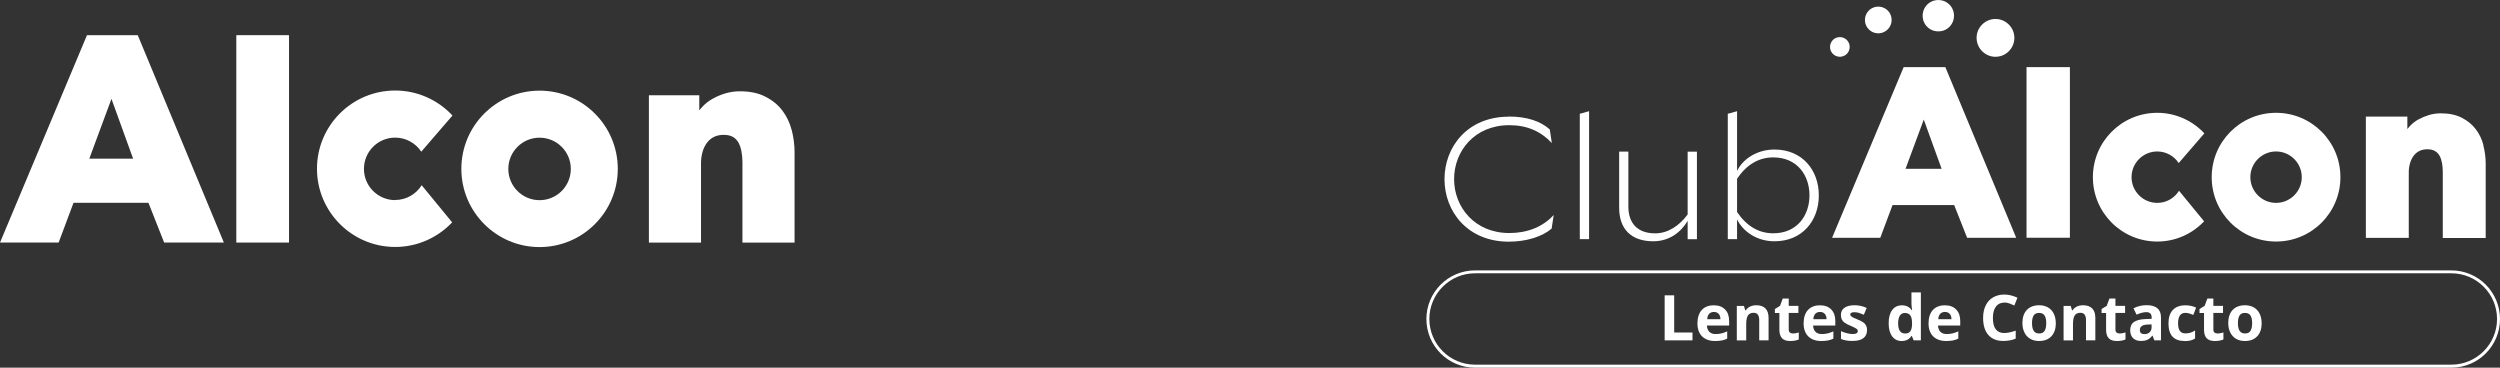
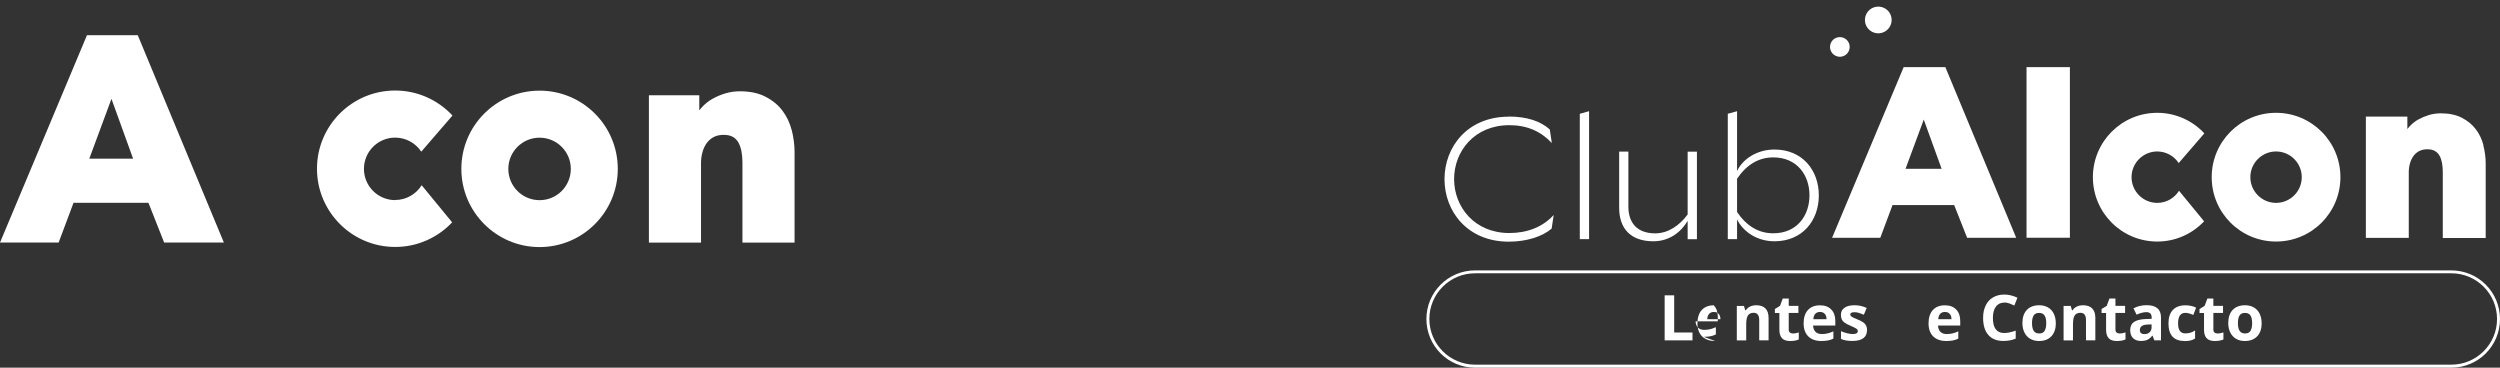
<svg xmlns="http://www.w3.org/2000/svg" id="Capa_2" data-name="Capa 2" viewBox="0 0 388.04 57.07">
  <rect x="0" y="0" width="388.04" height="57.07" fill="#333333" stroke="none" />
  <defs>
    <style> .cls-1 { fill: #fff; } </style>
  </defs>
  <g id="Capa_1-2" data-name="Capa 1">
    <g>
      <g>
        <path class="cls-1" d="M234.18,18.09c2.85,0,4.93.72,6.37,2l.32,2.11c-1.73-1.84-3.87-2.77-6.61-2.77-5.36,0-8.56,4-8.56,8.37s3.22,8.37,8.56,8.37c2.77,0,5.17-.91,6.9-2.8l-.32,2.11c-1.41,1.22-3.84,2.03-6.66,2.03-6.4,0-9.97-4.69-9.97-9.7s3.57-9.7,9.97-9.7" />
        <polygon class="cls-1" points="245.21 37.12 245.21 17.66 246.65 17.26 246.65 37.12 245.21 37.12" />
        <path class="cls-1" d="M251.31,23.53h1.44v8.53c0,2.56,1.39,4.16,4.16,4.16,2.03,0,3.78-1.23,5.04-2.93v-9.75h1.44v13.59h-1.44v-2.85c-.96,1.63-2.72,3.17-5.33,3.17-3.54,0-5.3-2-5.3-5.2v-8.72Z" />
        <path class="cls-1" d="M269.62,32.91c1.47,2.16,3.33,3.3,5.62,3.3,3.73,0,5.62-2.8,5.62-5.89s-1.89-5.89-5.62-5.89c-2.29,0-4.16,1.15-5.62,3.31v5.17ZM268.18,37.12v-19.46l1.44-.4v9.28c.85-1.79,3.01-3.33,5.81-3.33,4.32,0,6.88,3.2,6.88,7.12s-2.56,7.12-6.88,7.12c-2.83,0-4.93-1.6-5.81-3.39v3.06h-1.44Z" />
        <path class="cls-1" d="M293.14,4.41c-.72.89-2.03,1.02-2.91.3-.89-.72-1.02-2.03-.3-2.92.72-.89,2.03-1.02,2.92-.3.89.72,1.02,2.03.3,2.92" />
        <path class="cls-1" d="M286.76,8.25c-.53.65-1.49.75-2.15.22-.65-.53-.75-1.49-.22-2.15.53-.65,1.49-.75,2.15-.22.65.53.75,1.49.22,2.15" />
-         <path class="cls-1" d="M302.75,3.98c-.85,1.05-2.39,1.2-3.43.35-1.05-.85-1.2-2.39-.35-3.43.85-1.05,2.39-1.2,3.43-.35,1.05.85,1.2,2.39.35,3.43" />
-         <path class="cls-1" d="M312,7.73c-1.02,1.26-2.87,1.45-4.12.42s-1.45-2.87-.42-4.12c1.02-1.26,2.87-1.45,4.12-.42,1.26,1.02,1.45,2.87.42,4.12" />
        <path class="cls-1" d="M298.6,18.56l2.77,7.64h-5.6l2.83-7.64ZM295.48,10.42l-11.11,26.49h7.48l1.9-5.08h9.57l2.01,5.08h7.62l-11-26.49h-6.48Z" />
        <path class="cls-1" d="M385.48,22.57c-.24-.94-.64-1.78-1.19-2.5-.55-.73-1.28-1.33-2.17-1.79-.89-.46-1.99-.69-3.25-.69-.66,0-1.29.09-1.88.27-.58.18-1.12.41-1.62.68-.5.28-.94.63-1.32,1.03-.14.15-.27.3-.39.45v-1.92h-6.44v18.82h6.66v-10.17c0-.48.06-.95.19-1.39.12-.44.31-.83.55-1.16.24-.32.54-.58.89-.76.36-.18.78-.27,1.26-.27s.87.09,1.17.27c.31.18.54.42.71.72.18.32.31.7.39,1.13.08.45.12.92.12,1.4v10.25h6.66v-11.56c0-.92-.12-1.86-.36-2.78" />
        <rect class="cls-1" x="314.55" y="10.42" width="6.73" height="26.48" />
        <path class="cls-1" d="M357.27,27.5c0,2.2-1.79,3.99-3.99,3.99s-3.99-1.79-3.99-3.99,1.79-3.99,3.99-3.99,3.99,1.79,3.99,3.99M353.28,17.51c-5.52,0-9.99,4.47-9.99,9.99s4.47,9.99,9.99,9.99,9.99-4.47,9.99-9.99-4.47-9.99-9.99-9.99" />
        <path class="cls-1" d="M334.84,31.49c-2.2,0-3.99-1.79-3.99-3.99s1.79-3.99,3.99-3.99c1.39,0,2.62.72,3.33,1.8l3.98-4.61c-1.82-1.96-4.43-3.19-7.31-3.19-5.52,0-9.99,4.47-9.99,9.99s4.47,9.99,9.99,9.99c2.87,0,5.45-1.21,7.27-3.14l-3.89-4.74c-.71,1.13-1.95,1.88-3.38,1.88" />
      </g>
      <g>
        <path class="cls-1" d="M258.38,52.83v-6.99h1.48v5.77h2.84v1.22h-4.32Z" />
-         <path class="cls-1" d="M266.22,52.93c-.86,0-1.53-.24-2.02-.71-.48-.48-.73-1.15-.73-2.02s.22-1.59.67-2.08c.45-.49,1.07-.73,1.86-.73s1.34.22,1.76.65c.42.43.63,1.02.63,1.78v.71h-3.45c.02.41.14.74.37.97.23.23.55.35.97.35.32,0,.63-.03.91-.1.29-.07.59-.17.9-.32v1.13c-.25.13-.53.22-.82.28-.29.06-.64.09-1.06.09ZM266.02,48.42c-.31,0-.55.1-.73.29-.18.2-.28.47-.3.83h2.05c0-.36-.1-.64-.28-.83-.18-.2-.43-.29-.74-.29Z" />
+         <path class="cls-1" d="M266.22,52.93c-.86,0-1.53-.24-2.02-.71-.48-.48-.73-1.15-.73-2.02s.22-1.59.67-2.08c.45-.49,1.07-.73,1.86-.73c.42.43.63,1.02.63,1.78v.71h-3.45c.02.41.14.74.37.97.23.23.55.35.97.35.32,0,.63-.03.91-.1.29-.07.59-.17.9-.32v1.13c-.25.13-.53.22-.82.28-.29.06-.64.09-1.06.09ZM266.02,48.42c-.31,0-.55.1-.73.29-.18.2-.28.47-.3.83h2.05c0-.36-.1-.64-.28-.83-.18-.2-.43-.29-.74-.29Z" />
        <path class="cls-1" d="M274.52,52.83h-1.46v-3.12c0-.39-.07-.67-.21-.87-.14-.19-.36-.29-.66-.29-.41,0-.7.14-.88.41-.18.27-.27.72-.27,1.36v2.52h-1.46v-5.35h1.11l.2.68h.08c.16-.26.39-.45.67-.59.29-.13.61-.2.97-.2.62,0,1.09.17,1.42.5.32.34.48.82.48,1.46v3.49Z" />
        <path class="cls-1" d="M278.28,51.77c.26,0,.56-.06.92-.17v1.09c-.36.16-.81.24-1.34.24-.58,0-1.01-.15-1.27-.44-.27-.29-.4-.74-.4-1.33v-2.58h-.7v-.62l.8-.49.42-1.13h.93v1.14h1.5v1.09h-1.5v2.58c0,.21.06.36.17.46.12.1.27.15.46.15Z" />
        <path class="cls-1" d="M282.7,52.93c-.86,0-1.53-.24-2.02-.71-.48-.48-.73-1.15-.73-2.02s.22-1.59.67-2.08c.45-.49,1.07-.73,1.86-.73s1.34.22,1.76.65c.42.43.63,1.02.63,1.78v.71h-3.45c.02.41.14.74.37.97.23.23.55.35.97.35.32,0,.63-.03.91-.1.29-.07.59-.17.9-.32v1.13c-.25.13-.53.22-.82.28-.29.06-.64.09-1.06.09ZM282.49,48.42c-.31,0-.55.1-.73.29-.18.2-.28.47-.3.83h2.05c0-.36-.1-.64-.28-.83-.18-.2-.43-.29-.74-.29Z" />
        <path class="cls-1" d="M289.79,51.24c0,.55-.19.97-.57,1.25-.38.29-.95.43-1.71.43-.39,0-.72-.03-.99-.08-.27-.05-.53-.13-.77-.23v-1.21c.27.13.58.23.92.32.34.09.64.13.9.13.53,0,.79-.15.79-.46,0-.11-.03-.21-.11-.28-.07-.07-.19-.15-.36-.24-.17-.09-.4-.2-.69-.32-.41-.17-.71-.33-.91-.48-.19-.15-.33-.31-.42-.5-.09-.19-.13-.42-.13-.7,0-.48.18-.84.55-1.1.37-.26.89-.39,1.57-.39s1.27.14,1.88.42l-.44,1.05c-.27-.11-.52-.21-.75-.28-.23-.07-.47-.11-.71-.11-.43,0-.65.12-.65.35,0,.13.07.24.21.34.14.1.44.24.91.43.42.17.72.33.92.47.19.15.34.32.43.51.09.19.14.42.14.68Z" />
-         <path class="cls-1" d="M295.17,52.93c-.63,0-1.12-.24-1.48-.73-.36-.49-.54-1.16-.54-2.03s.18-1.56.55-2.05c.36-.49.87-.73,1.51-.73.67,0,1.19.26,1.54.78h.05c-.07-.4-.11-.75-.11-1.07v-1.71h1.46v7.44h-1.12l-.28-.69h-.06c-.33.53-.84.79-1.52.79ZM295.68,51.77c.37,0,.65-.11.82-.33.17-.22.27-.58.28-1.1v-.16c0-.57-.09-.99-.27-1.23-.18-.25-.46-.37-.86-.37-.33,0-.58.14-.76.41-.18.28-.27.68-.27,1.2s.09.92.27,1.18c.18.26.44.39.78.39Z" />
        <path class="cls-1" d="M302.09,52.93c-.86,0-1.53-.24-2.02-.71-.48-.48-.73-1.15-.73-2.02s.22-1.59.67-2.08c.45-.49,1.07-.73,1.86-.73s1.34.22,1.76.65c.42.43.63,1.02.63,1.78v.71h-3.45c.02.41.14.74.37.97.23.23.55.35.97.35.32,0,.63-.03.91-.1.29-.07.59-.17.9-.32v1.13c-.25.13-.53.22-.82.28-.29.06-.64.09-1.06.09ZM301.88,48.42c-.31,0-.55.1-.73.29-.18.2-.28.47-.3.83h2.05c0-.36-.1-.64-.28-.83-.18-.2-.43-.29-.74-.29Z" />
        <path class="cls-1" d="M311.09,46.97c-.56,0-.99.21-1.3.63-.31.42-.46,1-.46,1.75,0,1.56.58,2.34,1.76,2.34.49,0,1.09-.12,1.78-.37v1.24c-.57.24-1.21.36-1.92.36-1.02,0-1.79-.31-2.33-.93-.54-.62-.81-1.5-.81-2.66,0-.73.13-1.36.4-1.91.26-.55.64-.97,1.14-1.26.5-.29,1.08-.44,1.74-.44s1.36.16,2.05.49l-.48,1.21c-.26-.12-.52-.23-.79-.33-.26-.09-.52-.14-.78-.14Z" />
        <path class="cls-1" d="M319.1,50.15c0,.87-.23,1.55-.69,2.04-.46.49-1.1.74-1.92.74-.51,0-.97-.11-1.36-.34-.39-.22-.69-.55-.9-.97-.21-.42-.32-.91-.32-1.47,0-.87.23-1.55.68-2.04.46-.48,1.1-.73,1.92-.73.51,0,.97.11,1.36.33.39.22.69.54.9.96.21.42.32.91.32,1.47ZM315.4,50.15c0,.53.09.93.26,1.2.17.27.46.41.85.41s.67-.13.84-.4c.17-.27.26-.67.26-1.2s-.09-.93-.26-1.19-.45-.4-.85-.4-.67.13-.84.39c-.17.26-.26.66-.26,1.19Z" />
        <path class="cls-1" d="M325.24,52.83h-1.46v-3.12c0-.39-.07-.67-.21-.87-.14-.19-.36-.29-.66-.29-.41,0-.7.14-.88.41-.18.27-.27.72-.27,1.36v2.52h-1.46v-5.35h1.11l.2.68h.08c.16-.26.39-.45.67-.59.29-.13.61-.2.97-.2.62,0,1.09.17,1.42.5.32.34.48.82.48,1.46v3.49Z" />
        <path class="cls-1" d="M328.99,51.77c.26,0,.56-.06.92-.17v1.09c-.36.16-.81.24-1.34.24-.58,0-1.01-.15-1.27-.44-.27-.29-.4-.74-.4-1.33v-2.58h-.7v-.62l.8-.49.42-1.13h.93v1.14h1.5v1.09h-1.5v2.58c0,.21.06.36.17.46.12.1.27.15.46.15Z" />
        <path class="cls-1" d="M334.39,52.83l-.28-.73h-.04c-.25.31-.5.52-.76.64-.26.12-.6.18-1.02.18-.51,0-.92-.15-1.21-.44-.29-.29-.44-.71-.44-1.25s.2-.99.6-1.26c.4-.27,1-.42,1.8-.45l.93-.03v-.23c0-.54-.28-.81-.83-.81-.43,0-.93.13-1.51.39l-.48-.99c.62-.32,1.3-.48,2.05-.48s1.27.16,1.65.47c.38.31.57.79.57,1.42v3.56h-1.02ZM333.96,50.35l-.56.02c-.42.01-.74.09-.95.23-.21.14-.31.35-.31.64,0,.41.24.62.71.62.34,0,.61-.1.81-.29.2-.19.3-.45.3-.77v-.44Z" />
        <path class="cls-1" d="M339.08,52.93c-1.66,0-2.5-.91-2.5-2.74,0-.91.23-1.6.68-2.08.45-.48,1.1-.72,1.95-.72.62,0,1.17.12,1.66.36l-.43,1.13c-.23-.09-.44-.17-.64-.23-.2-.06-.4-.09-.59-.09-.76,0-1.14.54-1.14,1.62s.38,1.57,1.14,1.57c.28,0,.54-.04.78-.11.24-.07.48-.19.72-.35v1.25c-.24.15-.47.25-.72.31-.24.06-.54.09-.91.09Z" />
        <path class="cls-1" d="M344.19,51.77c.26,0,.56-.06.92-.17v1.09c-.36.16-.81.24-1.34.24-.58,0-1.01-.15-1.27-.44-.27-.29-.4-.74-.4-1.33v-2.58h-.7v-.62l.8-.49.42-1.13h.93v1.14h1.5v1.09h-1.5v2.58c0,.21.06.36.17.46.12.1.27.15.46.15Z" />
        <path class="cls-1" d="M351.05,50.15c0,.87-.23,1.55-.69,2.04-.46.49-1.1.74-1.92.74-.51,0-.97-.11-1.36-.34-.39-.22-.69-.55-.9-.97-.21-.42-.32-.91-.32-1.47,0-.87.23-1.55.68-2.04.46-.48,1.1-.73,1.92-.73.51,0,.97.11,1.36.33.39.22.69.54.9.96.21.42.32.91.32,1.47ZM347.36,50.15c0,.53.09.93.26,1.2.17.27.46.41.85.41s.67-.13.84-.4c.17-.27.26-.67.26-1.2s-.09-.93-.26-1.19c-.17-.26-.45-.4-.85-.4s-.67.13-.84.39c-.17.26-.26.66-.26,1.19Z" />
      </g>
      <path class="cls-1" d="M380.49,42.42c3.91,0,7.09,3.18,7.09,7.09s-3.18,7.09-7.09,7.09h-151.54c-3.91,0-7.09-3.18-7.09-7.09s3.18-7.09,7.09-7.09h151.54M380.49,41.97h-151.54c-4.17,0-7.55,3.38-7.55,7.55s3.38,7.55,7.55,7.55h151.54c4.17,0,7.55-3.38,7.55-7.55s-3.38-7.55-7.55-7.55" />
      <path class="cls-1" d="M17.3,15.34l3.36,9.29h-6.8l3.44-9.29ZM13.5,5.46L0,37.65h9.1l2.31-6.17h11.63l2.44,6.17h9.27L21.38,5.46h-7.88Z" />
      <path class="cls-1" d="M122.89,20.22c-.29-1.14-.78-2.16-1.44-3.04-.67-.89-1.56-1.62-2.64-2.17-1.08-.56-2.41-.84-3.95-.84-.8,0-1.57.11-2.29.33-.7.21-1.36.49-1.96.83-.61.34-1.15.76-1.6,1.25-.17.18-.32.36-.47.54v-2.33h-7.82v22.87h8.09v-12.37c0-.58.08-1.15.23-1.69.15-.53.37-1,.67-1.41.29-.39.65-.71,1.09-.93.43-.22.95-.33,1.53-.33s1.06.11,1.43.32c.37.22.65.51.86.88.21.39.37.85.47,1.37.1.54.15,1.12.15,1.71v12.45h8.09v-14.05c0-1.12-.15-2.26-.43-3.38" />
-       <rect class="cls-1" x="36.68" y="5.46" width="8.18" height="32.19" />
      <path class="cls-1" d="M88.6,26.22c0,2.68-2.17,4.85-4.85,4.85s-4.85-2.17-4.85-4.85,2.17-4.85,4.85-4.85,4.85,2.17,4.85,4.85M83.75,14.07c-6.71,0-12.14,5.44-12.14,12.14s5.44,12.14,12.14,12.14,12.14-5.44,12.14-12.14-5.44-12.14-12.14-12.14" />
      <path class="cls-1" d="M61.34,31.06c-2.68,0-4.85-2.17-4.85-4.85s2.17-4.85,4.85-4.85c1.69,0,3.18.87,4.05,2.18l4.84-5.61c-2.22-2.38-5.38-3.88-8.89-3.88-6.71,0-12.14,5.44-12.14,12.14s5.44,12.14,12.14,12.14c3.48,0,6.62-1.47,8.84-3.82l-4.73-5.76c-.86,1.37-2.38,2.29-4.11,2.29" />
    </g>
  </g>
</svg>